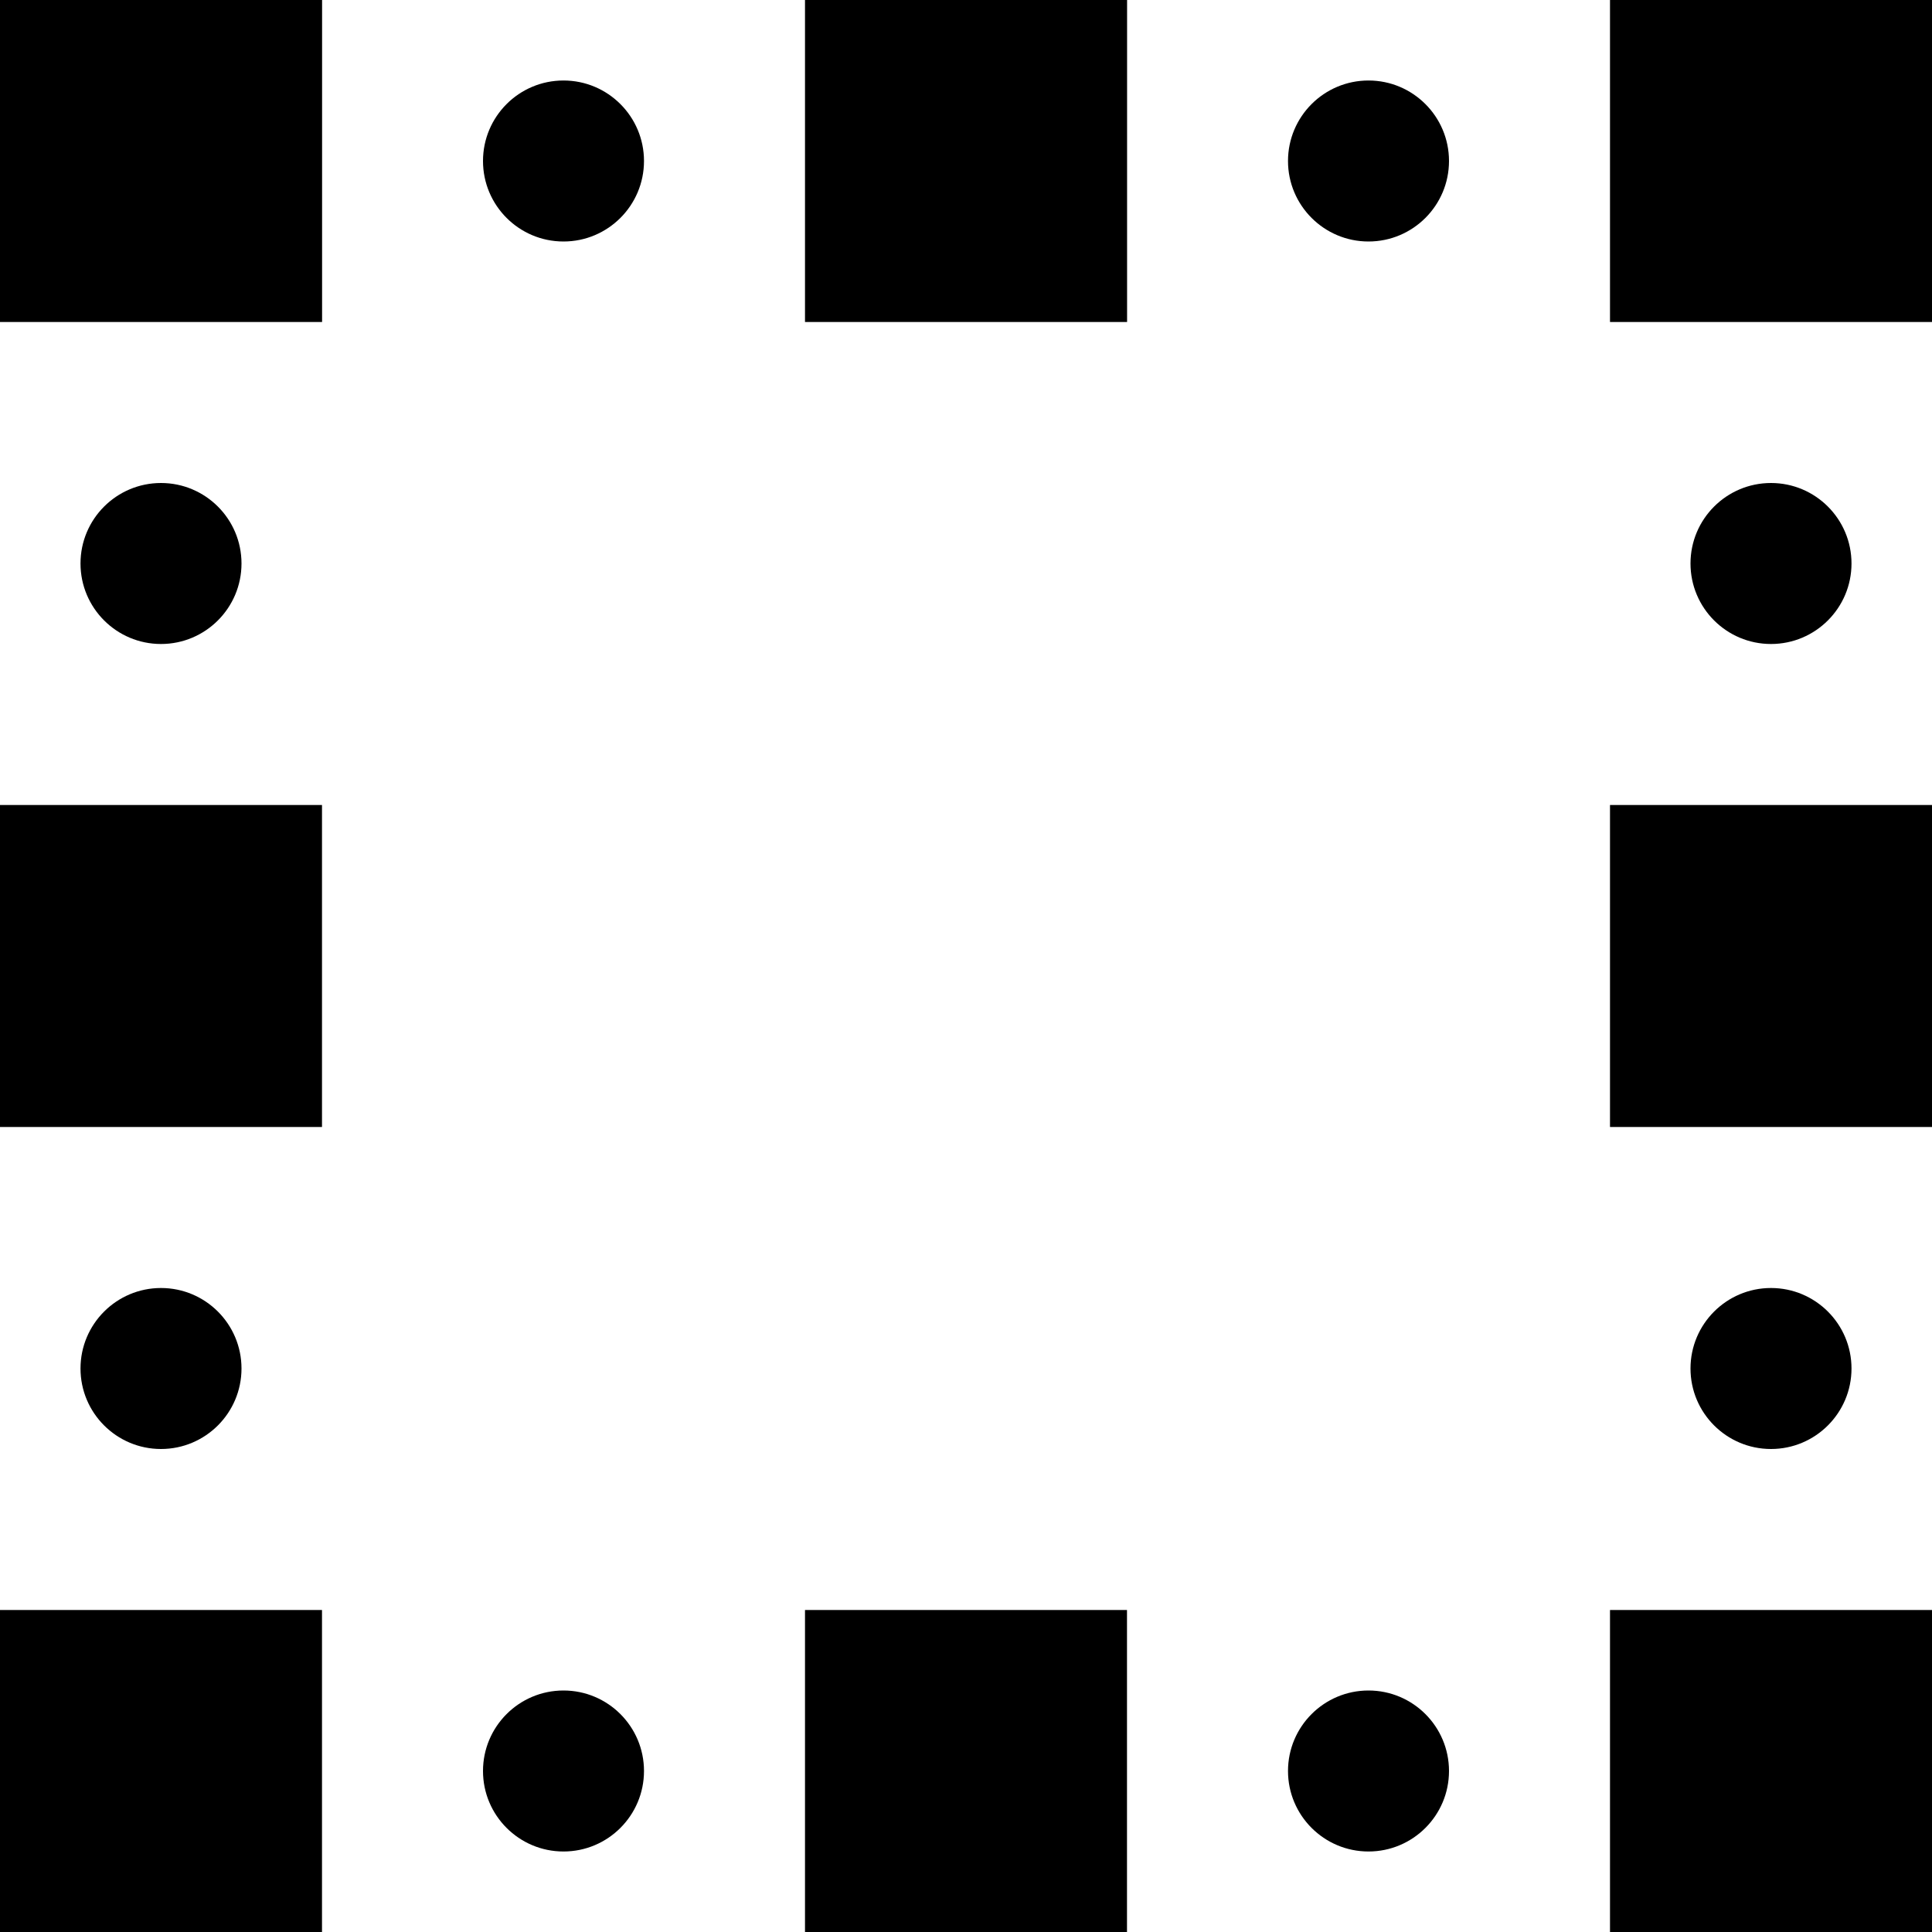
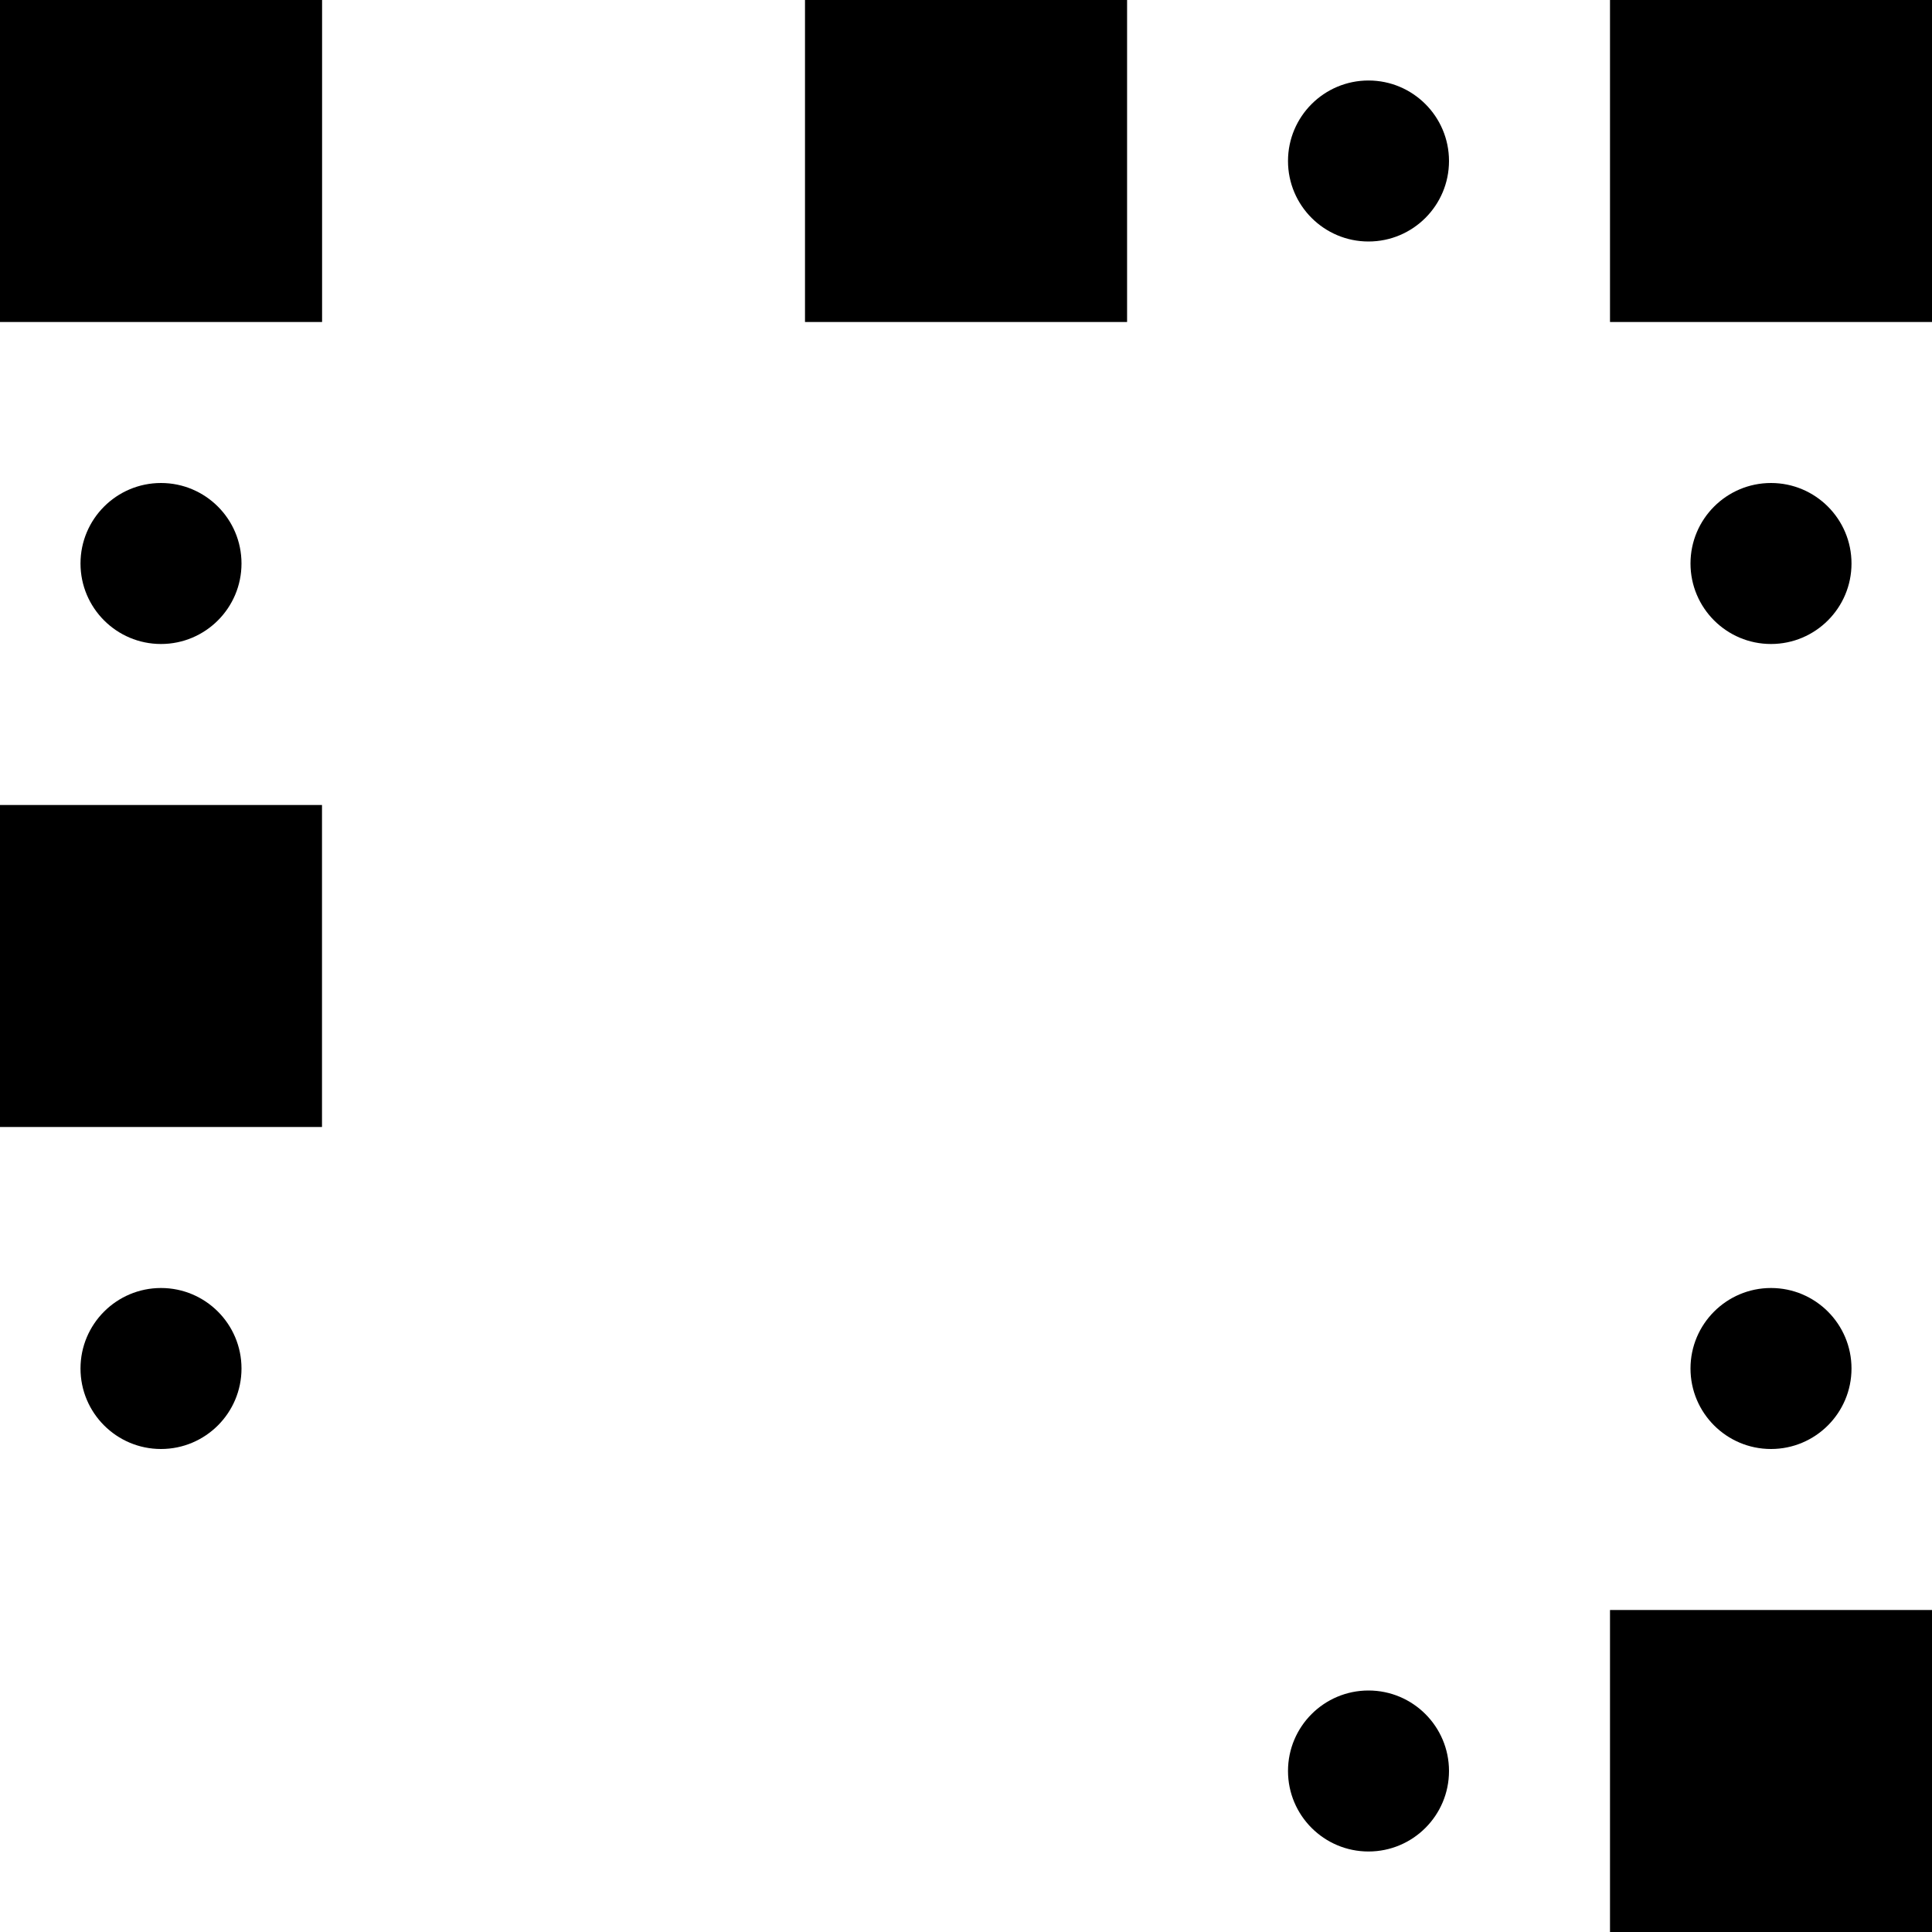
<svg xmlns="http://www.w3.org/2000/svg" fill="#000000" version="1.1" id="Layer_1" viewBox="0 0 512 512" xml:space="preserve">
  <g>
    <g>
      <g>
        <rect width="85.355" height="85.333" />
        <rect x="213.333" width="85.355" height="85.333" />
        <rect x="426.667" width="85.333" height="85.333" />
-         <rect y="426.667" width="85.333" height="85.333" />
-         <rect x="213.333" y="426.667" width="85.333" height="85.333" />
        <rect x="426.667" y="426.667" width="85.333" height="85.333" />
        <rect y="213.333" width="85.333" height="85.333" />
-         <rect x="426.667" y="213.333" width="85.333" height="85.333" />
        <path d="M64,149.333C64,137.557,54.443,128,42.667,128s-21.333,9.557-21.333,21.333s9.557,21.333,21.333,21.333     S64,161.109,64,149.333z" />
        <path d="M64,362.667c0-11.776-9.557-21.333-21.333-21.333s-21.333,9.557-21.333,21.333S30.891,384,42.667,384     S64,374.443,64,362.667z" />
        <path d="M490.667,149.333c0-11.776-9.557-21.333-21.333-21.333S448,137.557,448,149.333s9.557,21.333,21.333,21.333     S490.667,161.109,490.667,149.333z" />
        <path d="M490.667,362.667c0-11.776-9.557-21.333-21.333-21.333S448,350.891,448,362.667S457.557,384,469.333,384     S490.667,374.443,490.667,362.667z" />
-         <path d="M149.333,448C137.557,448,128,457.557,128,469.333s9.557,21.333,21.333,21.333s21.333-9.557,21.333-21.333     S161.109,448,149.333,448z" />
        <path d="M362.667,448c-11.776,0-21.333,9.557-21.333,21.333s9.557,21.333,21.333,21.333S384,481.109,384,469.333     S374.443,448,362.667,448z" />
-         <path d="M149.333,21.333c-11.776,0-21.333,9.557-21.333,21.333S137.557,64,149.333,64s21.333-9.557,21.333-21.333     S161.109,21.333,149.333,21.333z" />
        <path d="M362.667,21.333c-11.776,0-21.333,9.557-21.333,21.333S350.891,64,362.667,64S384,54.443,384,42.667     S374.443,21.333,362.667,21.333z" />
      </g>
    </g>
  </g>
</svg>